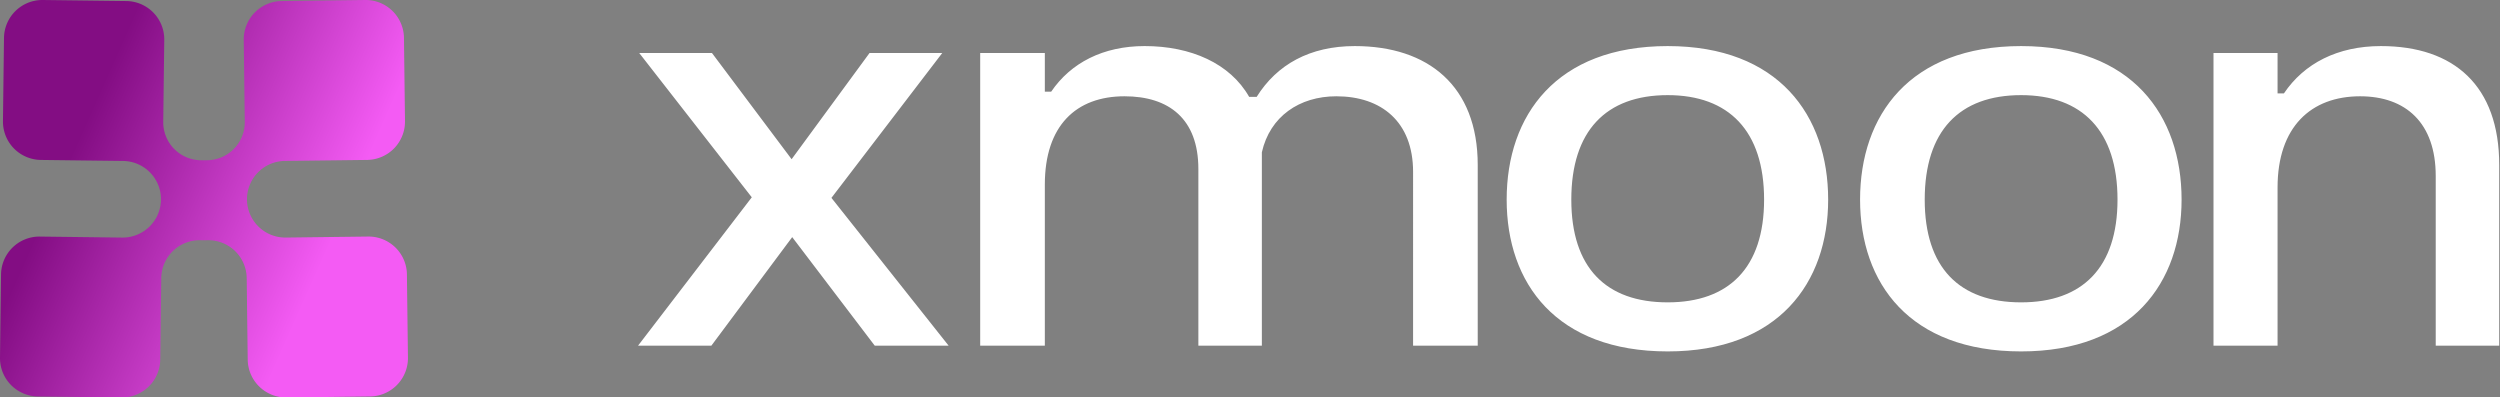
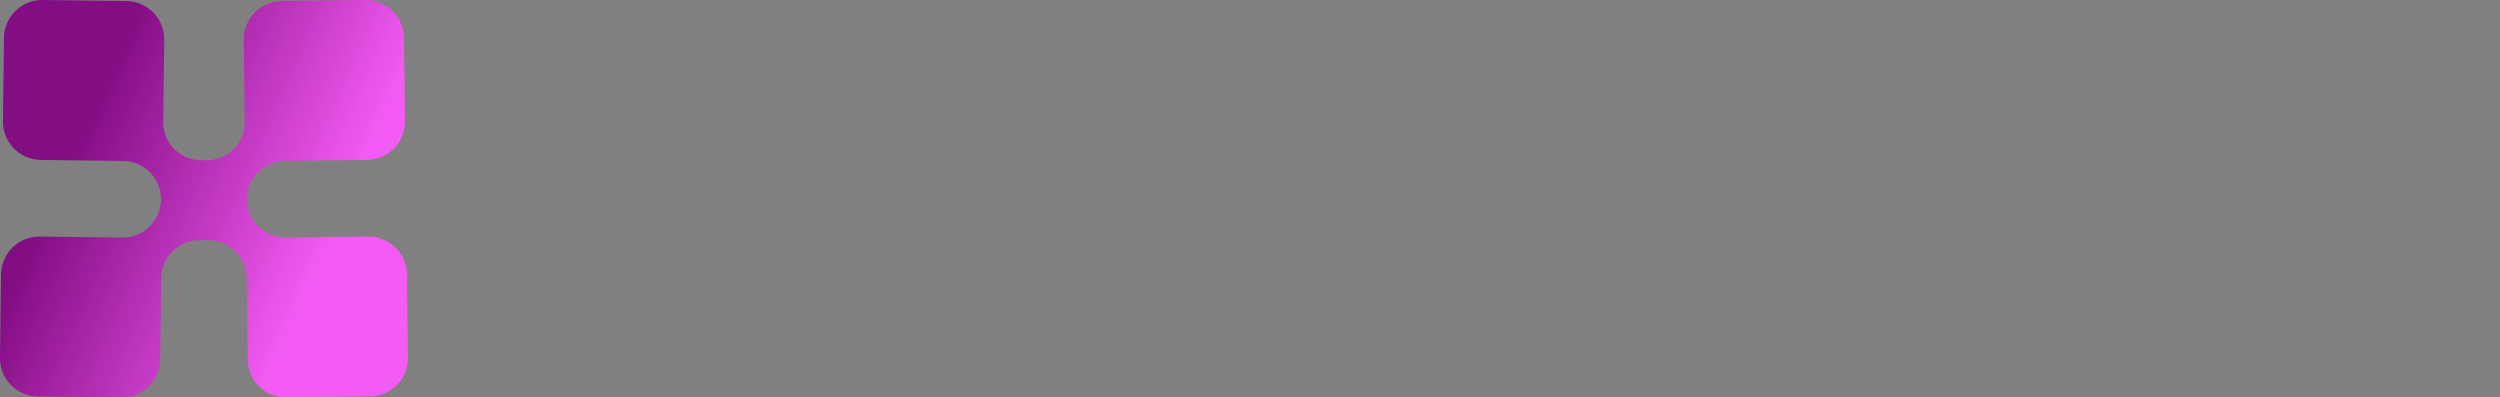
<svg xmlns="http://www.w3.org/2000/svg" width="239" height="38" fill="none">
  <rect width="100%" height="100%" fill="#808080" stroke="none" />
  <path fill="url(#a)" d="M38.903 26.231a3.668 3.668 0 0 0-3.717-3.617l-7.858.097a3.667 3.667 0 0 1-3.717-3.616 3.667 3.667 0 0 1 3.625-3.71l7.858-.096a3.667 3.667 0 0 0 3.624-3.71l-.099-7.96A3.665 3.665 0 0 0 34.904 0l-7.977.1a3.667 3.667 0 0 0-3.624 3.709l.097 7.838a3.629 3.629 0 0 1-3.588 3.671l-.236.003a.869.869 0 0 0-.073.004c-.025 0-.05-.004-.073-.004l-.235-.003a3.63 3.63 0 0 1-3.588-3.67l.097-7.84A3.667 3.667 0 0 0 12.079.1L4.1 0A3.668 3.668 0 0 0 .382 3.62l-.099 7.96a3.667 3.667 0 0 0 3.625 3.71l7.858.097a3.667 3.667 0 0 1 3.624 3.709 3.667 3.667 0 0 1-3.716 3.616l-7.858-.096A3.668 3.668 0 0 0 .099 26.23L0 34.192a3.667 3.667 0 0 0 3.625 3.71l7.977.098a3.668 3.668 0 0 0 3.717-3.617l.097-7.802a3.668 3.668 0 0 1 3.716-3.617l.2.003c.057 0 .112 0 .168-.002.056.002.113.004.169.002l.198-.003a3.668 3.668 0 0 1 3.717 3.617l.097 7.802A3.668 3.668 0 0 0 27.398 38l7.977-.099A3.667 3.667 0 0 0 39 34.192l-.099-7.96h.002Z" />
-   <path fill="#fff" d="M218.342 8.93c1.932-2.87 5.132-4.525 9.271-4.525 7.007 0 11.312 3.807 11.312 11.367v17.271h-6.07V16.82c0-5.076-2.87-7.615-7.229-7.615-4.69 0-7.891 2.925-7.891 8.719v15.12h-6.125V5.066h6.125V8.93h.607Zm-25.124 24.665c-10.649 0-15.395-6.511-15.395-14.512 0-8.057 4.746-14.678 15.395-14.678 10.595 0 15.341 6.621 15.341 14.678 0 7.946-4.746 14.512-15.341 14.512Zm-9.215-14.512c0 6.51 3.311 9.822 9.215 9.822 5.85 0 9.216-3.311 9.216-9.822 0-6.567-3.366-9.988-9.216-9.988-5.904 0-9.215 3.421-9.215 9.988Zm-24.571 14.512c-10.65 0-15.395-6.511-15.395-14.512 0-8.057 4.745-14.678 15.395-14.678 10.594 0 15.34 6.621 15.34 14.678 0 7.946-4.746 14.512-15.34 14.512Zm-9.215-14.512c0 6.51 3.311 9.822 9.215 9.822 5.849 0 9.215-3.311 9.215-9.822 0-6.567-3.366-9.988-9.215-9.988-5.904 0-9.215 3.421-9.215 9.988Zm-56.511 13.96V5.067h6.18v3.697h.607c1.876-2.759 4.966-4.36 8.939-4.36 4.415 0 8.167 1.656 9.988 4.857h.717c1.932-3.09 5.077-4.856 9.381-4.856 7.008 0 11.753 3.807 11.753 11.367v17.271h-6.18V16.434c0-4.8-3.035-7.229-7.339-7.229-3.531 0-6.346 1.932-7.118 5.353v18.485h-6.07V16.158c0-4.8-2.814-6.953-7.063-6.953-4.635 0-7.615 2.815-7.615 8.443v15.395h-6.18ZM71.87 18.862 61.11 5.067h6.953l7.615 10.153 7.45-10.153h6.952l-10.595 13.85 11.202 14.126h-7.063l-7.89-10.374-7.726 10.374H61l10.87-14.181Z" />
  <defs>
    <linearGradient id="a" x1="19.753" x2="43.568" y1="-14.25" y2="-3.655" gradientUnits="userSpaceOnUse">
      <stop stop-color="#830D83" />
      <stop offset="1" stop-color="#F45BF4" />
    </linearGradient>
  </defs>
</svg>